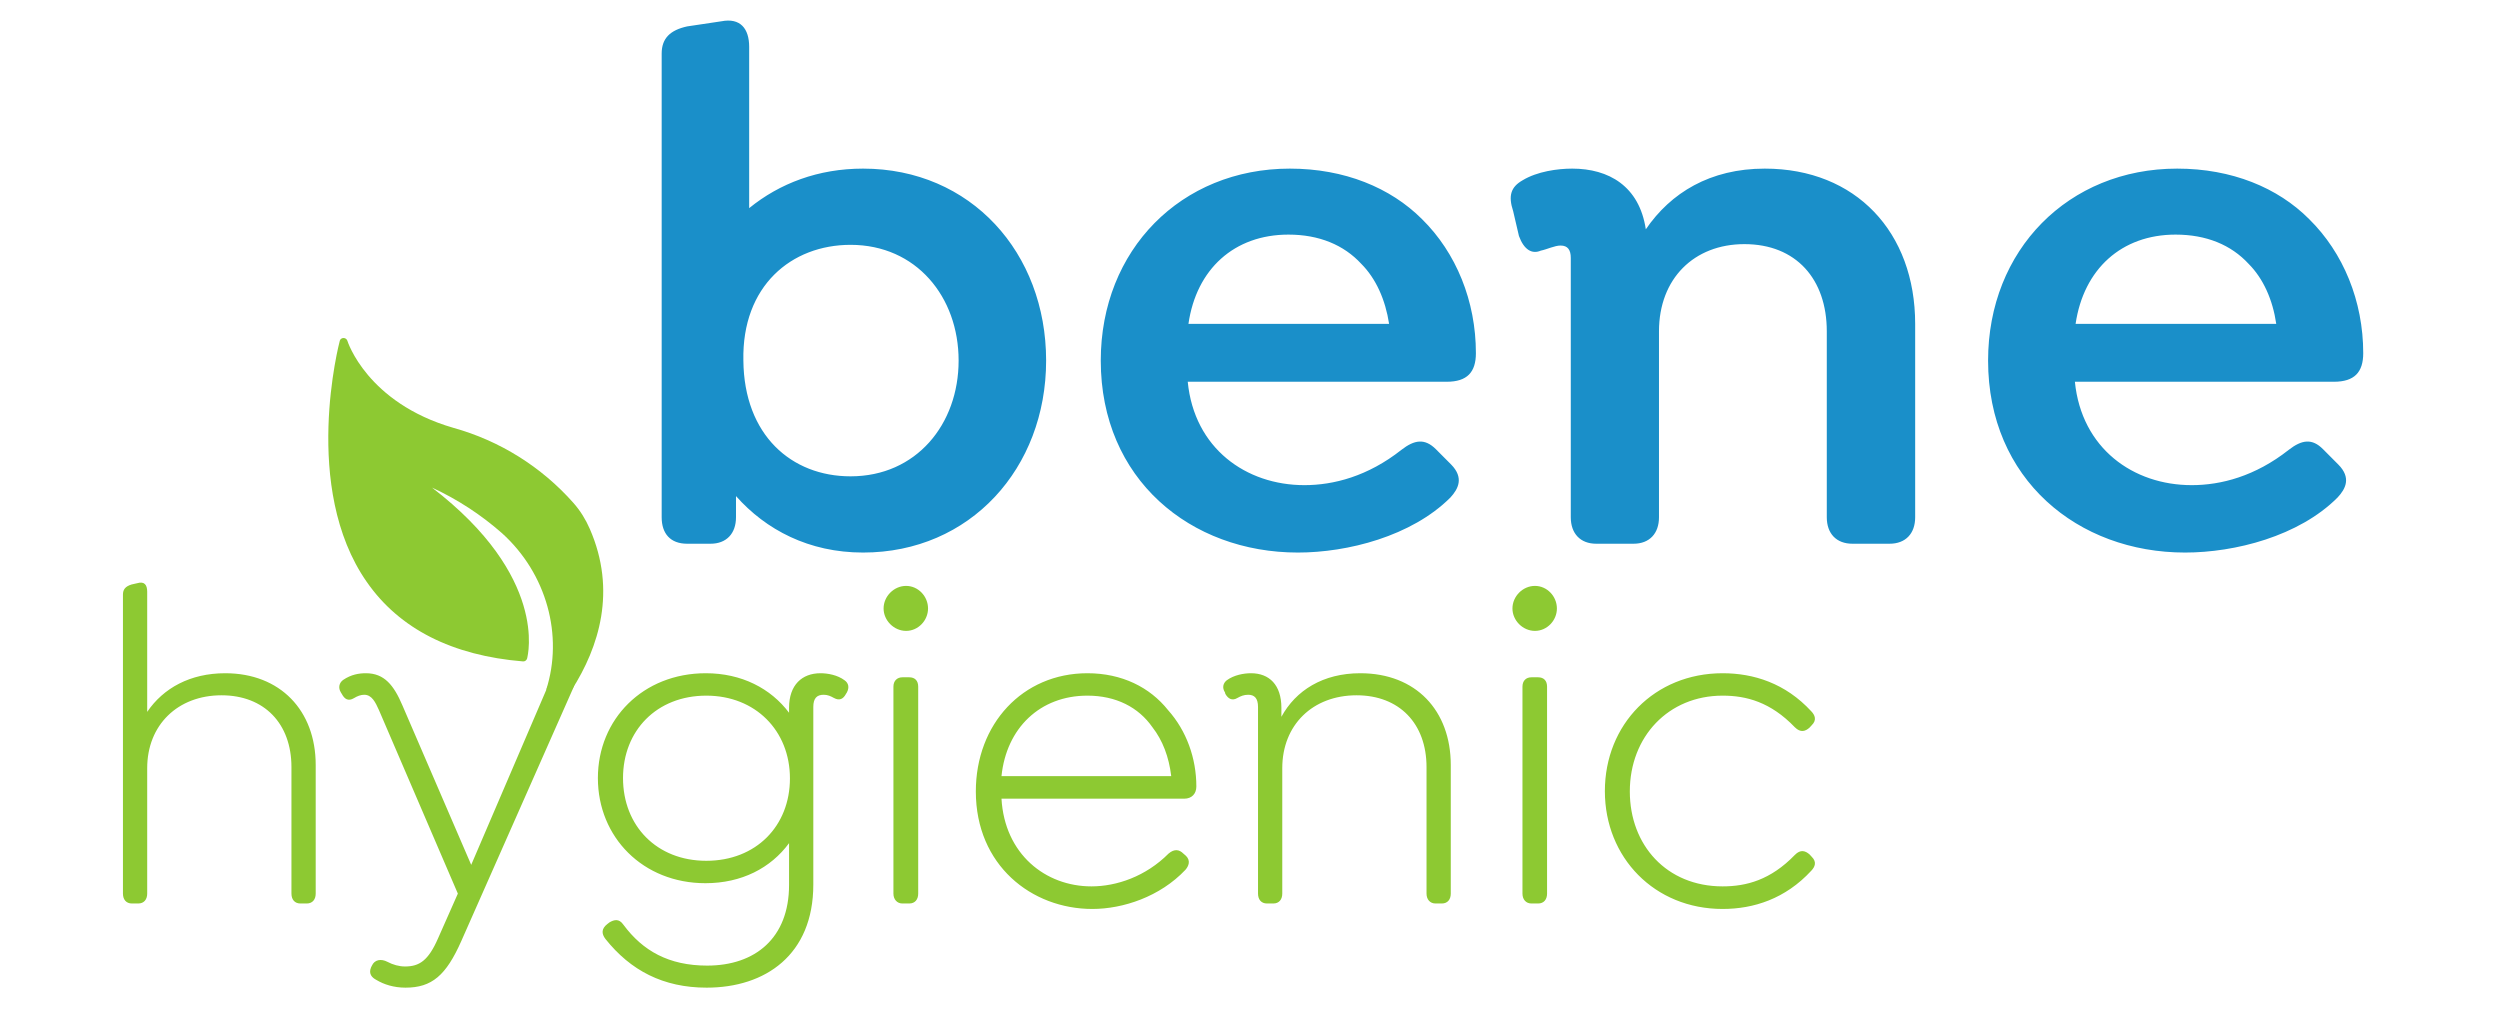
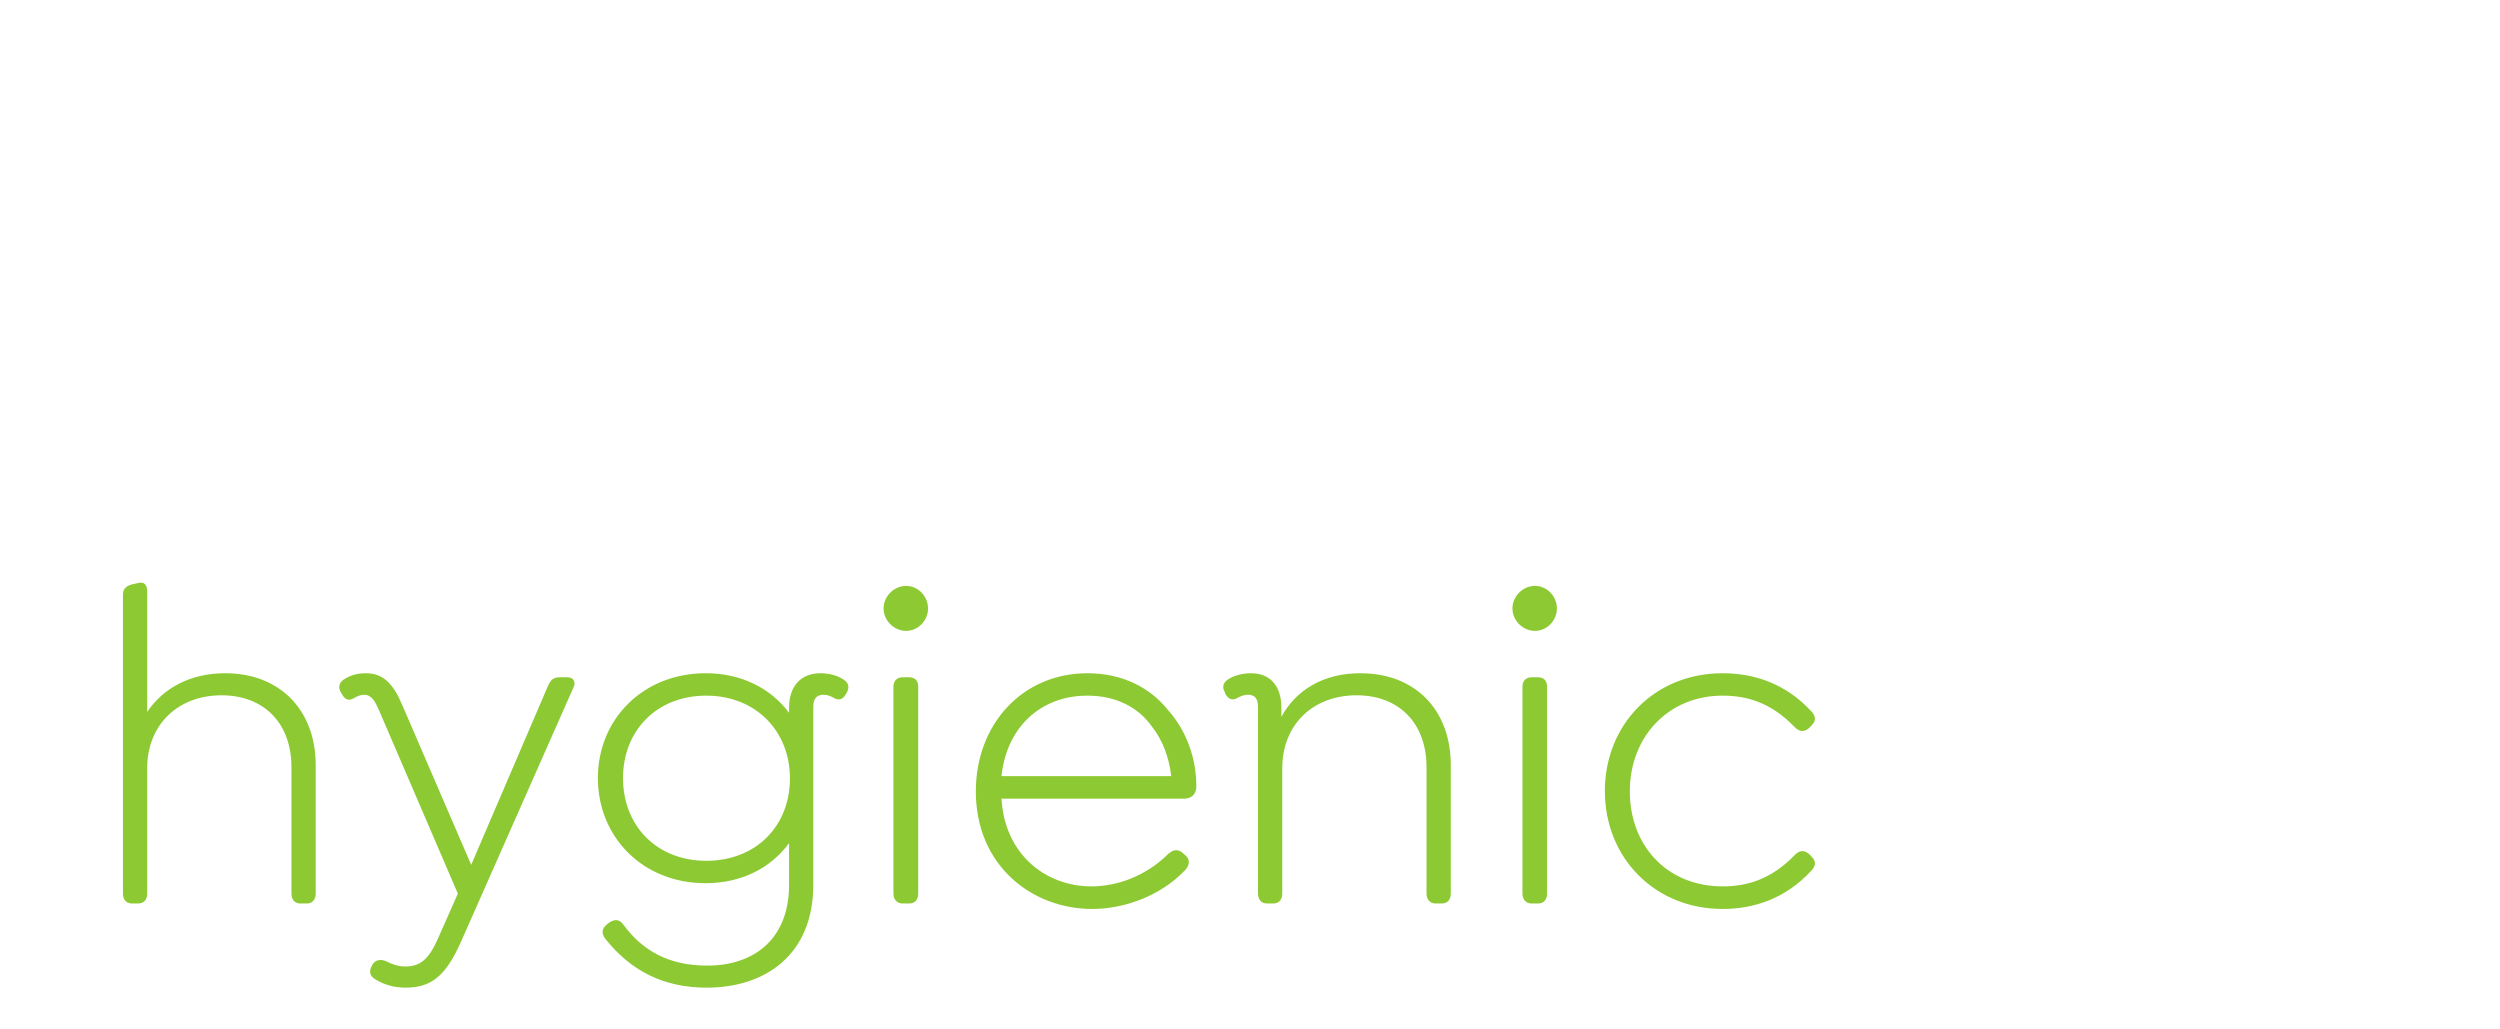
<svg xmlns="http://www.w3.org/2000/svg" width="486" height="200" viewBox="0 0 486 200" fill="none">
-   <path fill-rule="evenodd" clip-rule="evenodd" d="M167.774 32.779C159.097 32.779 151.583 35.626 145.639 40.462V9.112C145.639 5.579 143.932 3.418 140.242 4.138L133.582 5.133C130.303 5.853 128.629 7.431 128.629 10.415V100.556C128.629 103.711 130.303 105.701 133.582 105.701H138.125C141.233 105.701 143.078 103.711 143.078 100.556V96.44C148.884 102.991 157.253 107.416 167.774 107.416C188.61 107.416 203.366 91.02 203.366 70.097C203.366 49.14 188.746 32.779 167.774 32.779ZM165.348 92.598C153.871 92.598 144.649 84.606 144.512 70.097C144.205 55.554 153.871 47.596 165.348 47.596C178.123 47.596 186.355 57.715 186.355 70.097C186.355 82.48 178.123 92.598 165.348 92.598ZM230.897 74.213H281.245C285.207 74.213 286.915 72.361 286.915 68.657C286.915 58.538 283.09 49.14 276.429 42.589C270.315 36.483 261.365 32.779 250.742 32.779C229.599 32.779 213.989 48.591 213.989 70.097C213.989 93.181 231.443 107.416 252.314 107.416C261.946 107.416 274.414 104.26 281.962 96.714C283.499 95.034 284.627 92.873 282.099 90.3L279.127 87.316C276.975 85.189 274.994 85.464 272.432 87.453C265.908 92.598 259.248 94.313 253.577 94.313C242.237 94.313 232.161 87.179 230.897 74.213ZM250.469 45.607C256.412 45.607 261.229 47.596 264.644 51.301C267.48 54.148 269.324 58.264 270.041 62.963H231.033C232.57 52.295 239.949 45.607 250.469 45.607ZM343.07 32.779C332.447 32.779 324.796 37.478 319.946 44.578C318.682 36.175 312.738 32.779 305.634 32.779C302.799 32.779 298.836 33.328 296.001 35.043C293.713 36.346 293.166 38.027 294.157 41.045L295.284 45.881C296.274 48.591 297.846 49.449 299.519 48.728C300.817 48.454 302.218 47.734 303.379 47.734C304.78 47.734 305.36 48.591 305.36 50.135V100.556C305.36 103.711 307.205 105.701 310.313 105.701H317.555C320.663 105.701 322.507 103.711 322.507 100.556V64.403C322.507 54.148 329.339 47.459 339.108 47.459C349.185 47.459 355.128 54.285 355.128 64.403V100.556C355.128 103.711 356.972 105.701 360.115 105.701H367.322C370.465 105.701 372.309 103.711 372.309 100.556V62.963C372.309 45.161 360.798 32.779 343.07 32.779ZM403.358 74.213H453.707C457.703 74.213 459.411 72.361 459.411 68.657C459.411 58.538 455.551 49.14 448.891 42.589C442.811 36.483 433.861 32.779 423.238 32.779C402.095 32.779 386.485 48.591 386.485 70.097C386.485 93.181 403.939 107.416 424.775 107.416C434.442 107.416 446.909 104.26 454.424 96.714C455.995 95.034 457.123 92.873 454.561 90.3L451.589 87.316C449.471 85.189 447.49 85.464 444.928 87.453C438.404 92.598 431.743 94.313 426.073 94.313C414.699 94.313 404.656 87.179 403.358 74.213ZM422.931 45.607C428.908 45.607 433.725 47.596 437.14 51.301C439.975 54.148 441.82 58.264 442.503 62.963H403.495C405.066 52.295 412.444 45.607 422.931 45.607Z" fill="#1A8FC9" />
  <path fill-rule="evenodd" clip-rule="evenodd" d="M43.781 130.877C36.984 130.877 31.758 133.758 28.615 138.389V115.031C28.615 113.727 28.103 112.938 26.634 113.384L25.575 113.624C24.345 114.002 23.901 114.619 23.901 115.579V173.718C23.901 174.85 24.516 175.639 25.643 175.639H26.873C28 175.639 28.615 174.85 28.615 173.718V149.331C28.615 140.927 34.559 135.165 43.064 135.165C51.364 135.165 56.658 140.653 56.658 149.125V173.718C56.658 174.85 57.273 175.639 58.401 175.639H59.63C60.757 175.639 61.372 174.85 61.372 173.718V148.713C61.372 138.115 54.472 130.877 43.781 130.877ZM110.32 131.666H108.749C107.519 131.666 107.007 132.249 106.494 133.415L91.602 168.127L78.212 137.086C76.572 133.244 74.728 130.877 71.141 130.877C69.775 130.877 68.272 131.117 66.701 132.181C65.949 132.729 65.676 133.69 66.291 134.65L66.462 134.925C66.974 135.885 67.691 136.4 68.819 135.714C69.433 135.336 70.117 135.062 70.8 135.062C72.303 135.062 72.986 136.537 73.669 138.046L89.006 173.718L85.18 182.362C83.267 186.752 81.525 187.884 78.724 187.884C77.597 187.884 76.367 187.541 75.343 186.992C74.045 186.306 72.815 186.581 72.303 187.713L72.132 188.056C71.585 189.359 72.371 190.079 73.157 190.491C74.625 191.383 76.572 192 78.827 192C83.95 192 86.717 189.633 89.689 182.911L111.55 133.484C111.96 132.524 111.447 131.666 110.32 131.666ZM164.187 132.249C162.82 131.22 160.907 130.877 159.507 130.877C155.92 130.877 153.393 133.141 153.393 137.6V138.56C149.84 133.827 144.17 130.877 137.202 130.877C125.008 130.877 116.229 139.795 116.229 151.252C116.229 162.776 125.008 171.694 137.134 171.694C144.17 171.694 149.84 168.745 153.393 163.908V172.037C153.393 182.362 146.8 187.713 137.475 187.713C129.995 187.713 124.94 184.831 121.182 179.755C120.328 178.52 119.372 178.795 118.484 179.309L118.04 179.652C116.912 180.544 116.912 181.504 117.698 182.533C122.583 188.673 128.936 192 137.373 192C148.782 192 158.107 185.62 158.107 171.969V137.429C158.107 135.748 158.79 135.062 160.122 135.062C160.907 135.062 161.488 135.336 162.103 135.679C163.23 136.297 163.947 135.851 164.46 134.89L164.631 134.616C165.143 133.656 164.972 132.798 164.187 132.249ZM137.305 167.338C127.638 167.338 121.114 160.513 121.114 151.252C121.114 142.059 127.638 135.233 137.305 135.233C146.869 135.233 153.564 142.059 153.564 151.32C153.564 160.581 146.971 167.338 137.305 167.338ZM176.142 122.645C178.499 122.645 180.411 120.622 180.411 118.289C180.411 115.922 178.499 113.899 176.142 113.899C173.785 113.899 171.77 115.922 171.77 118.289C171.77 120.622 173.785 122.645 176.142 122.645ZM175.424 175.639H176.757C177.884 175.639 178.499 174.85 178.499 173.718V133.484C178.499 132.352 177.884 131.666 176.757 131.666H175.424C174.4 131.666 173.682 132.352 173.682 133.484V173.718C173.682 174.85 174.4 175.639 175.424 175.639ZM194.689 155.265H230.213C231.682 155.265 232.57 154.304 232.57 152.898C232.57 147.41 230.657 142.059 227.071 138.046C223.518 133.587 218.087 130.877 211.392 130.877C198.788 130.877 189.702 140.756 189.702 153.858C189.702 168.196 200.53 176.702 212.349 176.702C218.292 176.702 225.499 174.335 230.452 169.088C231.067 168.367 231.511 167.338 230.555 166.378L230.042 165.932C229.257 165.143 228.3 164.972 227.173 165.932C222.733 170.391 217.063 172.312 212.178 172.312C203.229 172.312 195.304 166.035 194.689 155.265ZM211.392 135.233C216.96 135.233 221.332 137.497 224.031 141.373C226.012 143.911 227.242 147.136 227.686 150.874H194.689C195.646 141.545 202.17 135.233 211.392 135.233ZM264.439 130.877C257.198 130.877 251.903 134.204 249.102 139.349V137.6C249.102 133.141 246.745 130.877 243.193 130.877C241.793 130.877 239.88 131.22 238.479 132.249C237.796 132.798 237.523 133.656 238.138 134.616L238.206 134.89C238.753 135.851 239.538 136.297 240.563 135.679C241.178 135.336 241.793 135.062 242.647 135.062C243.876 135.062 244.559 135.748 244.559 137.429V173.718C244.559 174.85 245.174 175.639 246.301 175.639H247.531C248.658 175.639 249.273 174.85 249.273 173.718V149.331C249.273 140.927 255.182 135.165 263.722 135.165C272.022 135.165 277.317 140.653 277.317 149.125V173.718C277.317 174.85 278 175.639 279.059 175.639H280.288C281.415 175.639 282.03 174.85 282.03 173.718V148.713C282.03 138.115 275.233 130.877 264.439 130.877ZM298.392 122.645C300.749 122.645 302.661 120.622 302.661 118.289C302.661 115.922 300.749 113.899 298.392 113.899C296.035 113.899 294.02 115.922 294.02 118.289C294.02 120.622 296.035 122.645 298.392 122.645ZM297.709 175.639H299.007C300.134 175.639 300.749 174.85 300.749 173.718V133.484C300.749 132.352 300.134 131.666 299.007 131.666H297.709C296.65 131.666 295.967 132.352 295.967 133.484V173.718C295.967 174.85 296.65 175.639 297.709 175.639ZM334.872 176.702C340.884 176.702 347.066 174.747 352.122 169.259C352.805 168.539 353.249 167.578 352.19 166.549L351.78 166.103C350.994 165.417 350.038 165.04 348.911 166.206C344.197 171.077 339.483 172.312 334.872 172.312C323.976 172.312 316.837 164.286 316.837 153.858C316.837 143.191 324.352 135.233 334.872 135.233C339.483 135.233 344.197 136.468 348.911 141.373C350.038 142.505 350.994 142.162 351.78 141.442L352.19 140.996C353.249 139.967 352.805 139.006 352.122 138.286C347.066 132.798 340.884 130.877 334.872 130.877C321.653 130.877 311.987 140.824 311.987 153.79C311.987 166.721 321.653 176.702 334.872 176.702Z" fill="#8DC932" />
-   <path fill-rule="evenodd" clip-rule="evenodd" d="M106.187 134.067C109.535 123.606 106.324 111.532 97.58 103.643C93.481 100.041 88.904 97.057 83.985 94.793C106.529 112.081 102.635 127.344 102.464 128.03C102.362 128.373 102.02 128.613 101.679 128.579C87.879 127.447 77.632 122.234 71.312 113.144C58.503 94.828 65.984 66.53 66.052 66.256C66.121 65.947 66.428 65.707 66.769 65.707C67.111 65.707 67.418 65.913 67.521 66.221C67.555 66.359 71.347 78.295 88.118 83.166C97.136 85.67 105.265 90.746 111.482 97.778C112.814 99.287 113.873 101.002 114.658 102.82C119.919 114.859 116.435 125.801 111.174 134.067H106.187Z" fill="#8DC932" />
</svg>